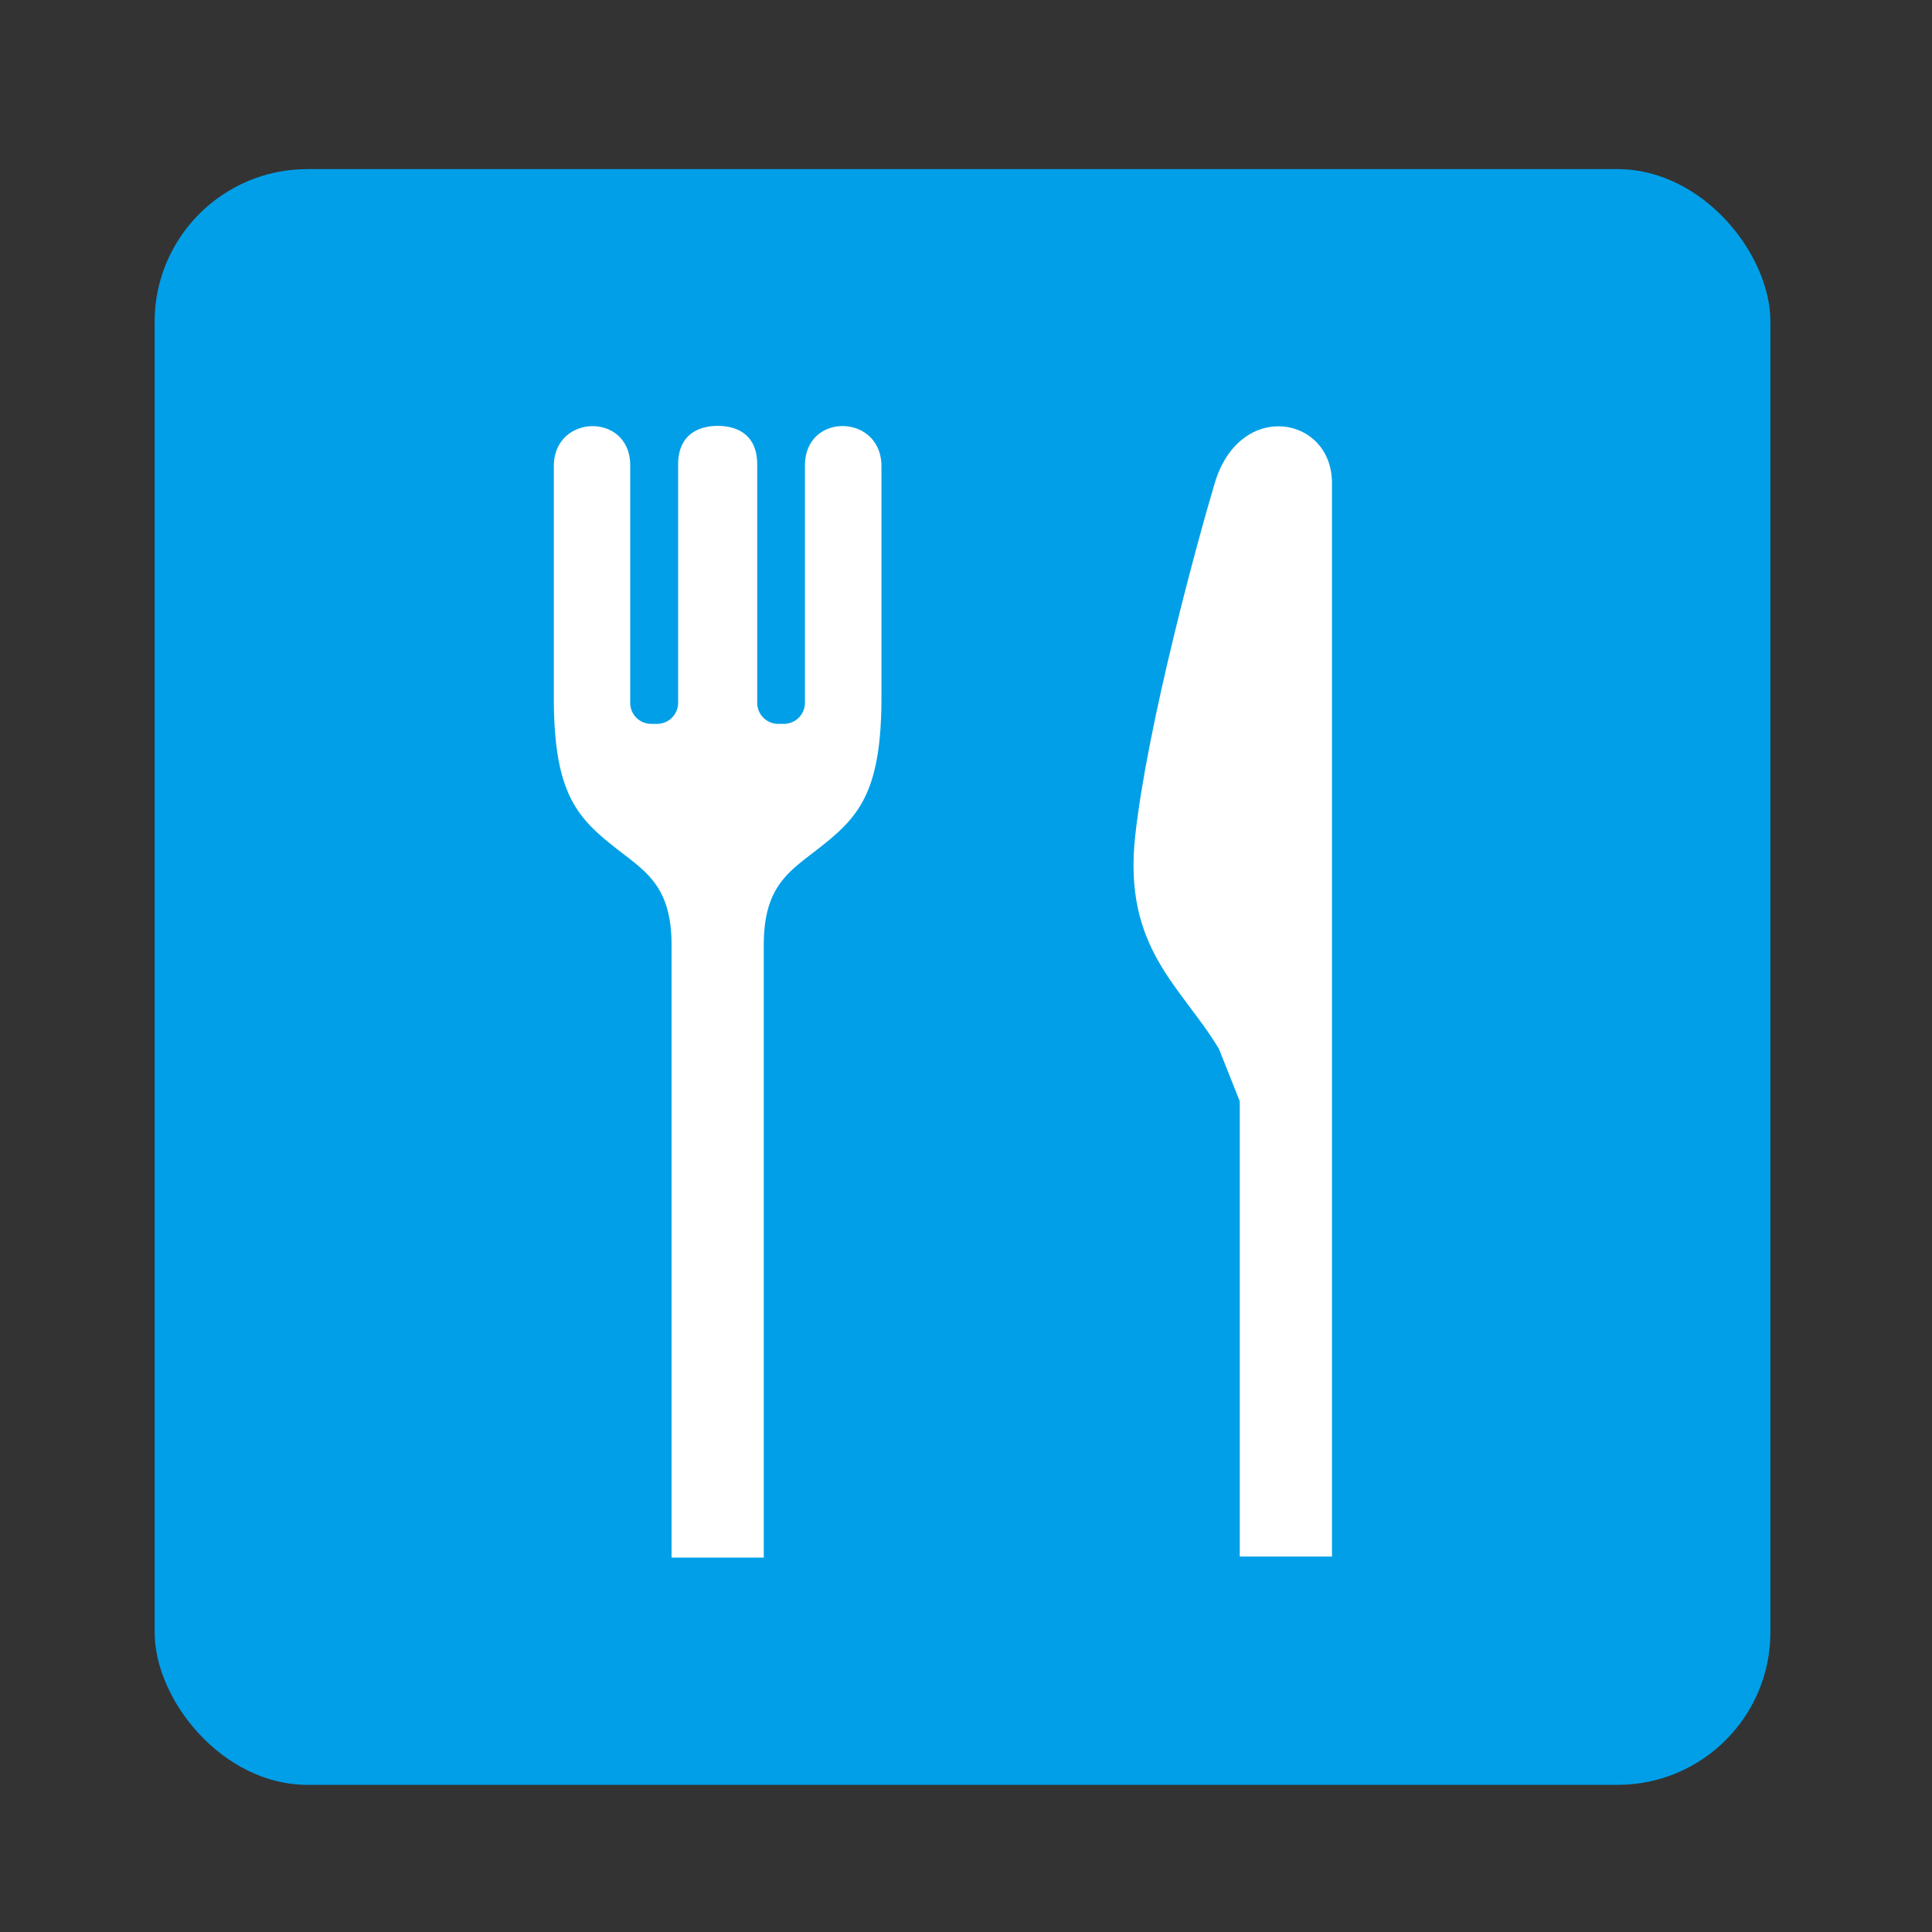
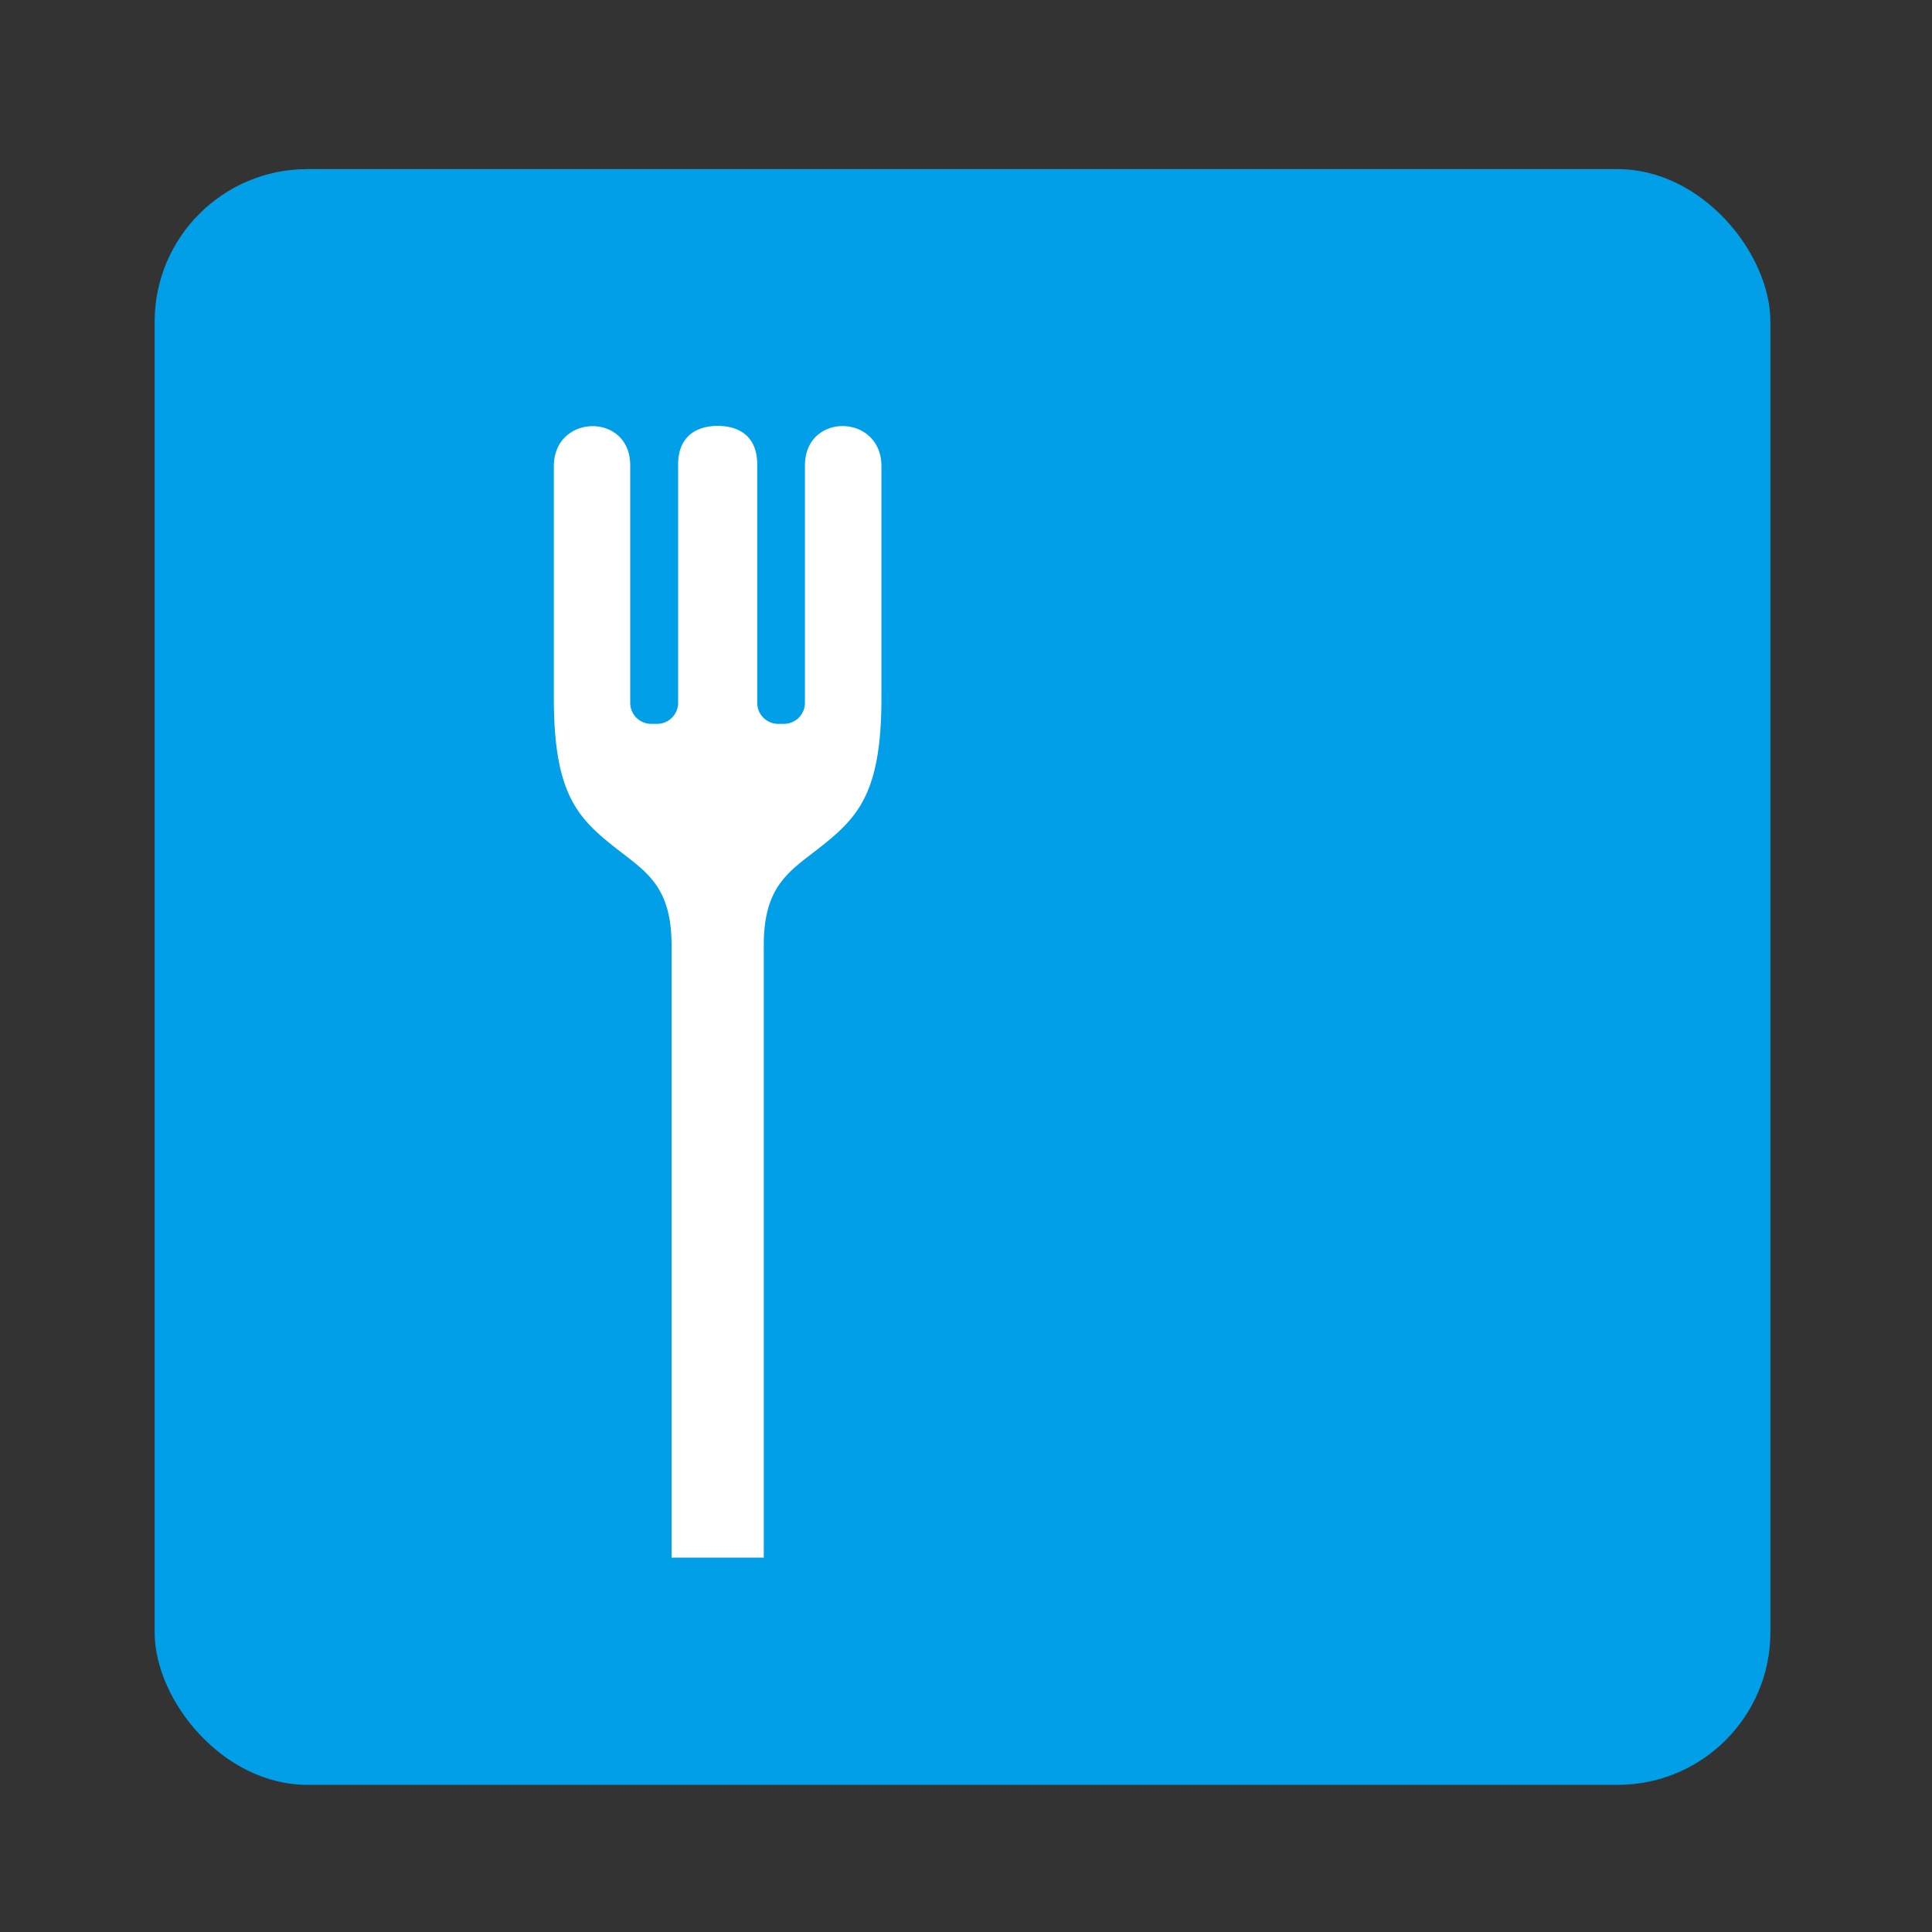
<svg xmlns="http://www.w3.org/2000/svg" viewBox="0 0 300 300">
  <rect x="0" y="0" width="300" height="300" fill="#333333" stroke="none" />
  <defs>
    <style>.cls-1{fill:#009fe8;}.cls-2{fill:#fff;}</style>
  </defs>
  <title>fresh_fe_3</title>
  <g id="fresh_fe_3">
    <rect class="cls-1" x="24.01" y="26.26" width="250.9" height="250.89" rx="23.71" ry="23.71" />
    <path class="cls-2" d="M136.87,72.39c0-8.15-11.88-8.43-11.88-.09v36.83a3.27,3.27,0,0,1-3.27,3.27h-.88a3.26,3.26,0,0,1-3.26-3.27v-37c0-4.66-3.14-6-6.14-6s-6.14,1.39-6.14,6v37A3.27,3.27,0,0,1,102,112.4h-.87a3.26,3.26,0,0,1-3.27-3.27V72.3C97.89,64,86,64.24,86,72.39V108c-.06,15,3.52,18.88,9.44,23.55,4.76,3.76,8.84,5.91,8.84,15.25v95.06H118.6V146.75c0-9.34,4.07-11.49,8.83-15.25,5.92-4.67,9.5-8.56,9.44-23.55Z" />
-     <path class="cls-2" d="M188.63,75c-2.6,8.67-10.4,37.18-12.35,54.73s7.15,23.39,13,33.15l3.23,8.12v70.7h14.32V75C206.83,64.59,192.53,62,188.63,75Z" />
  </g>
</svg>